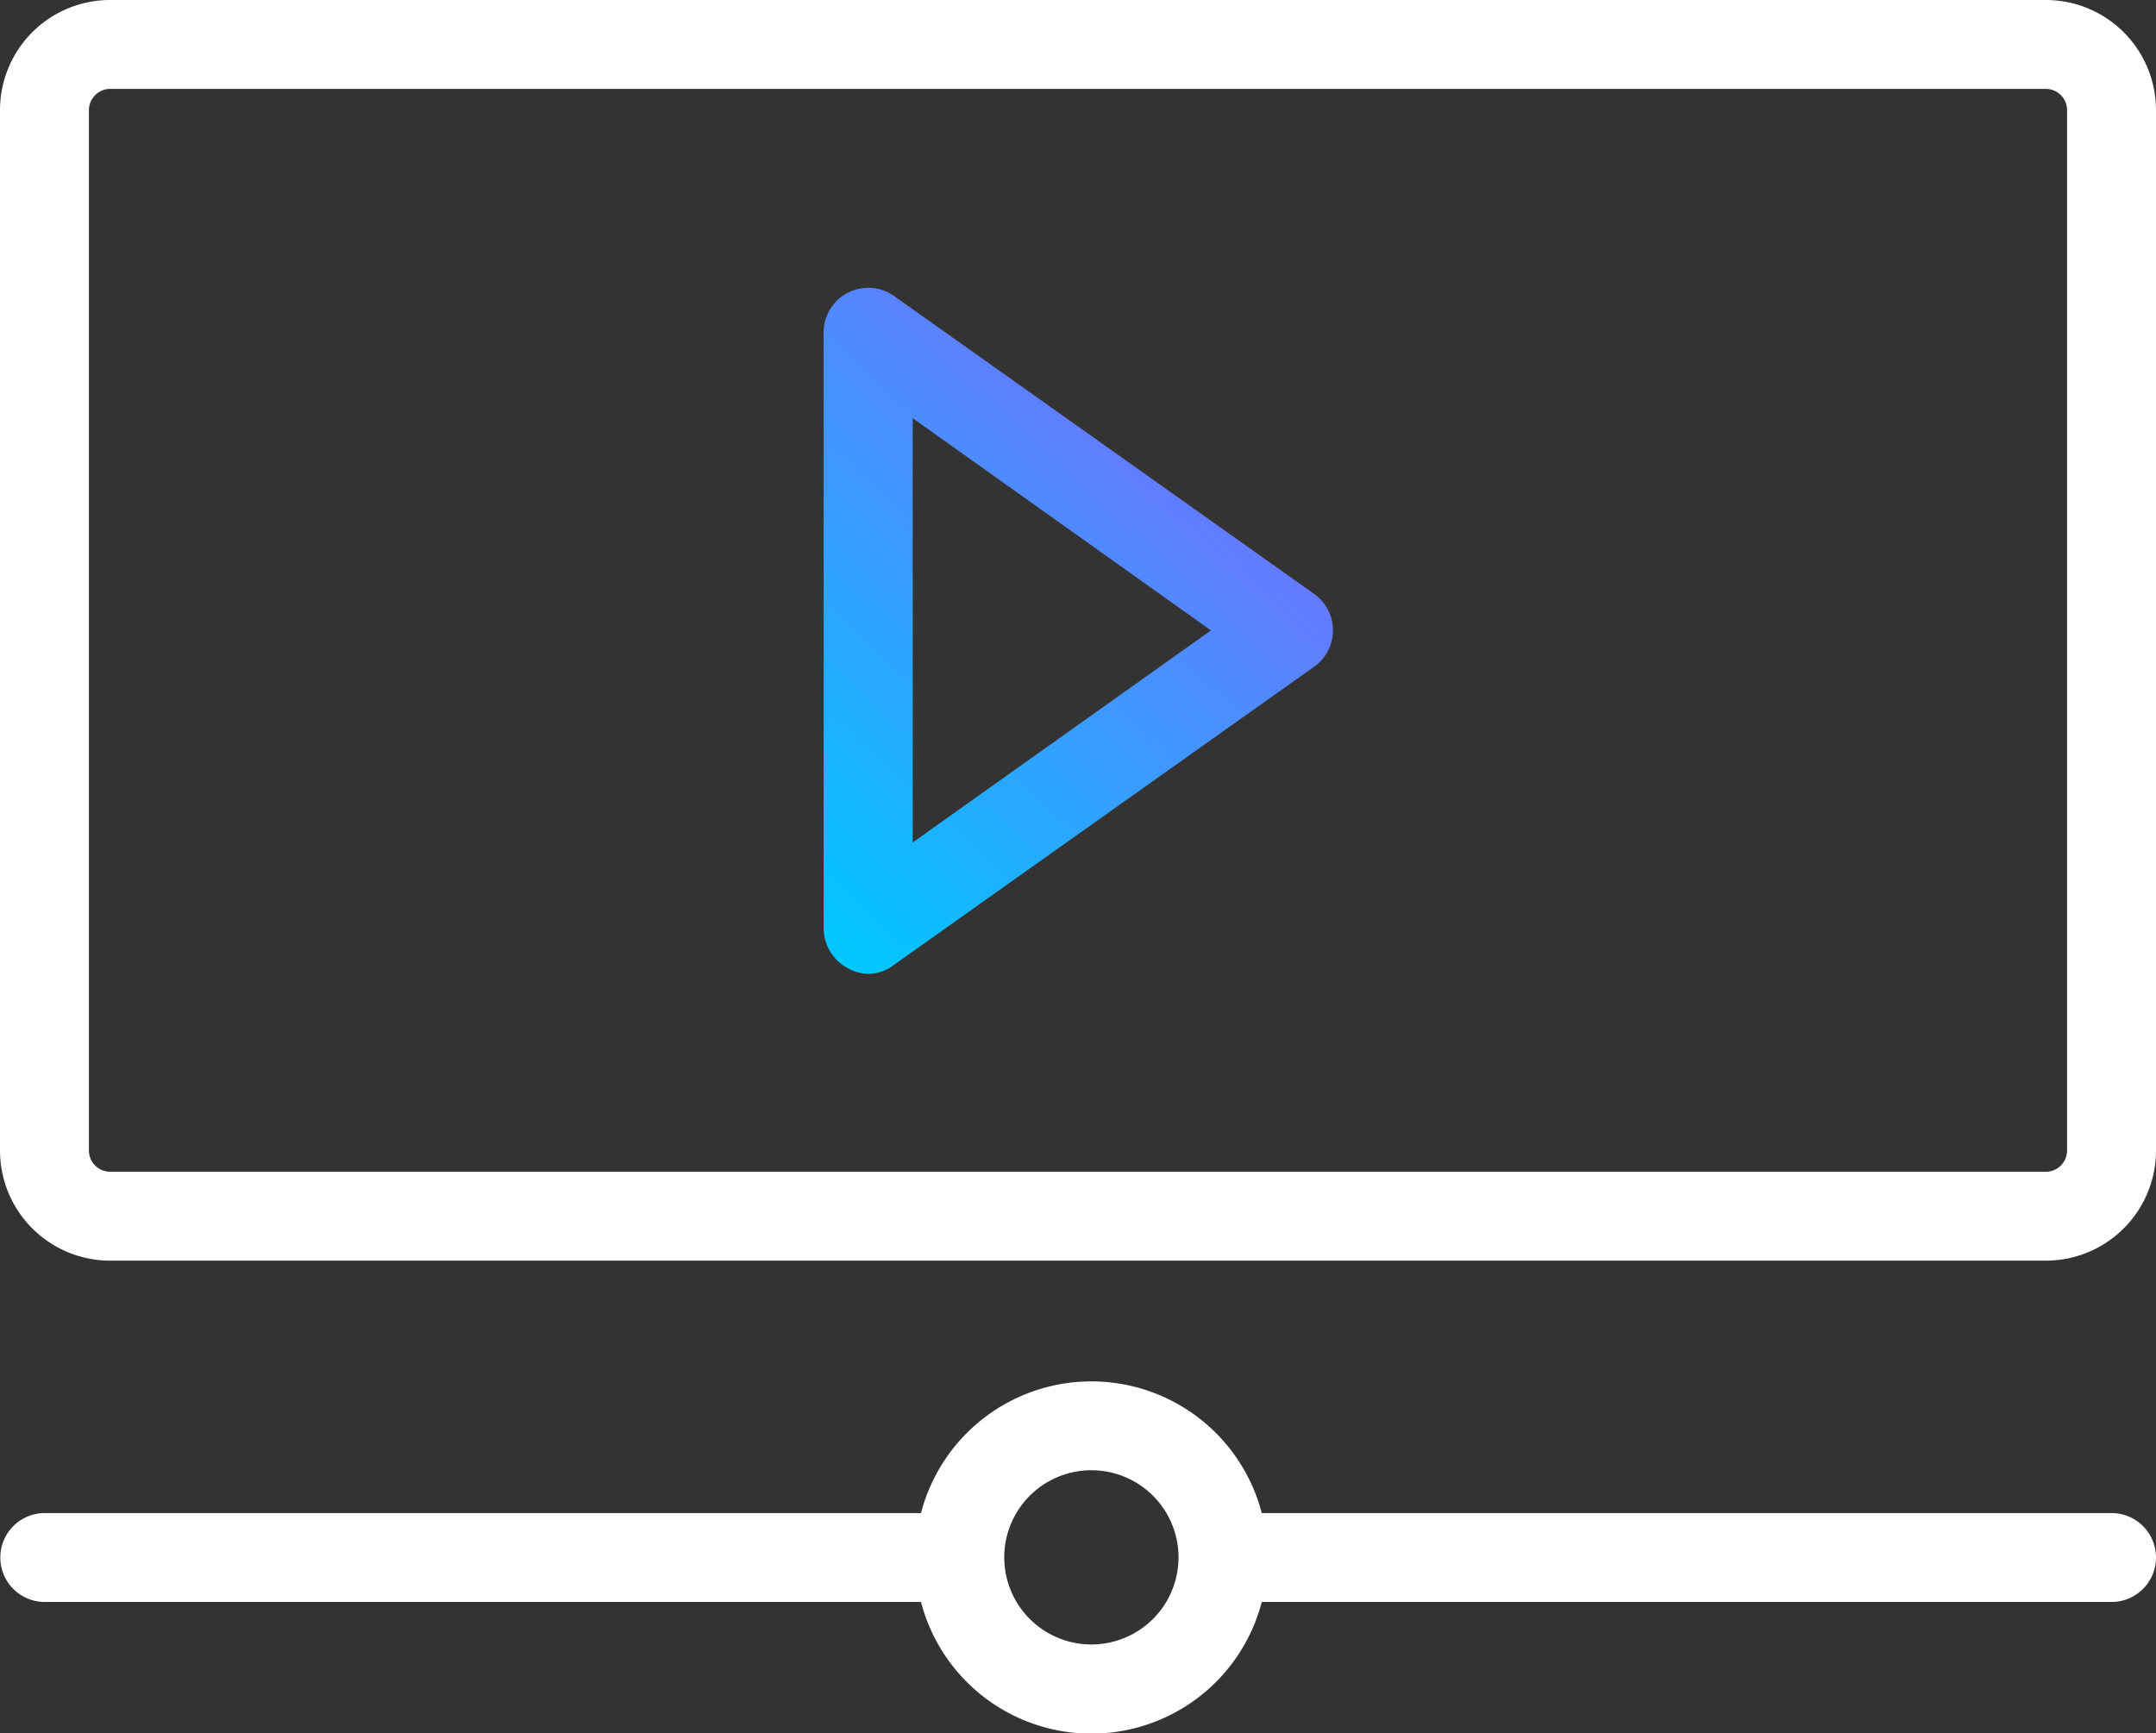
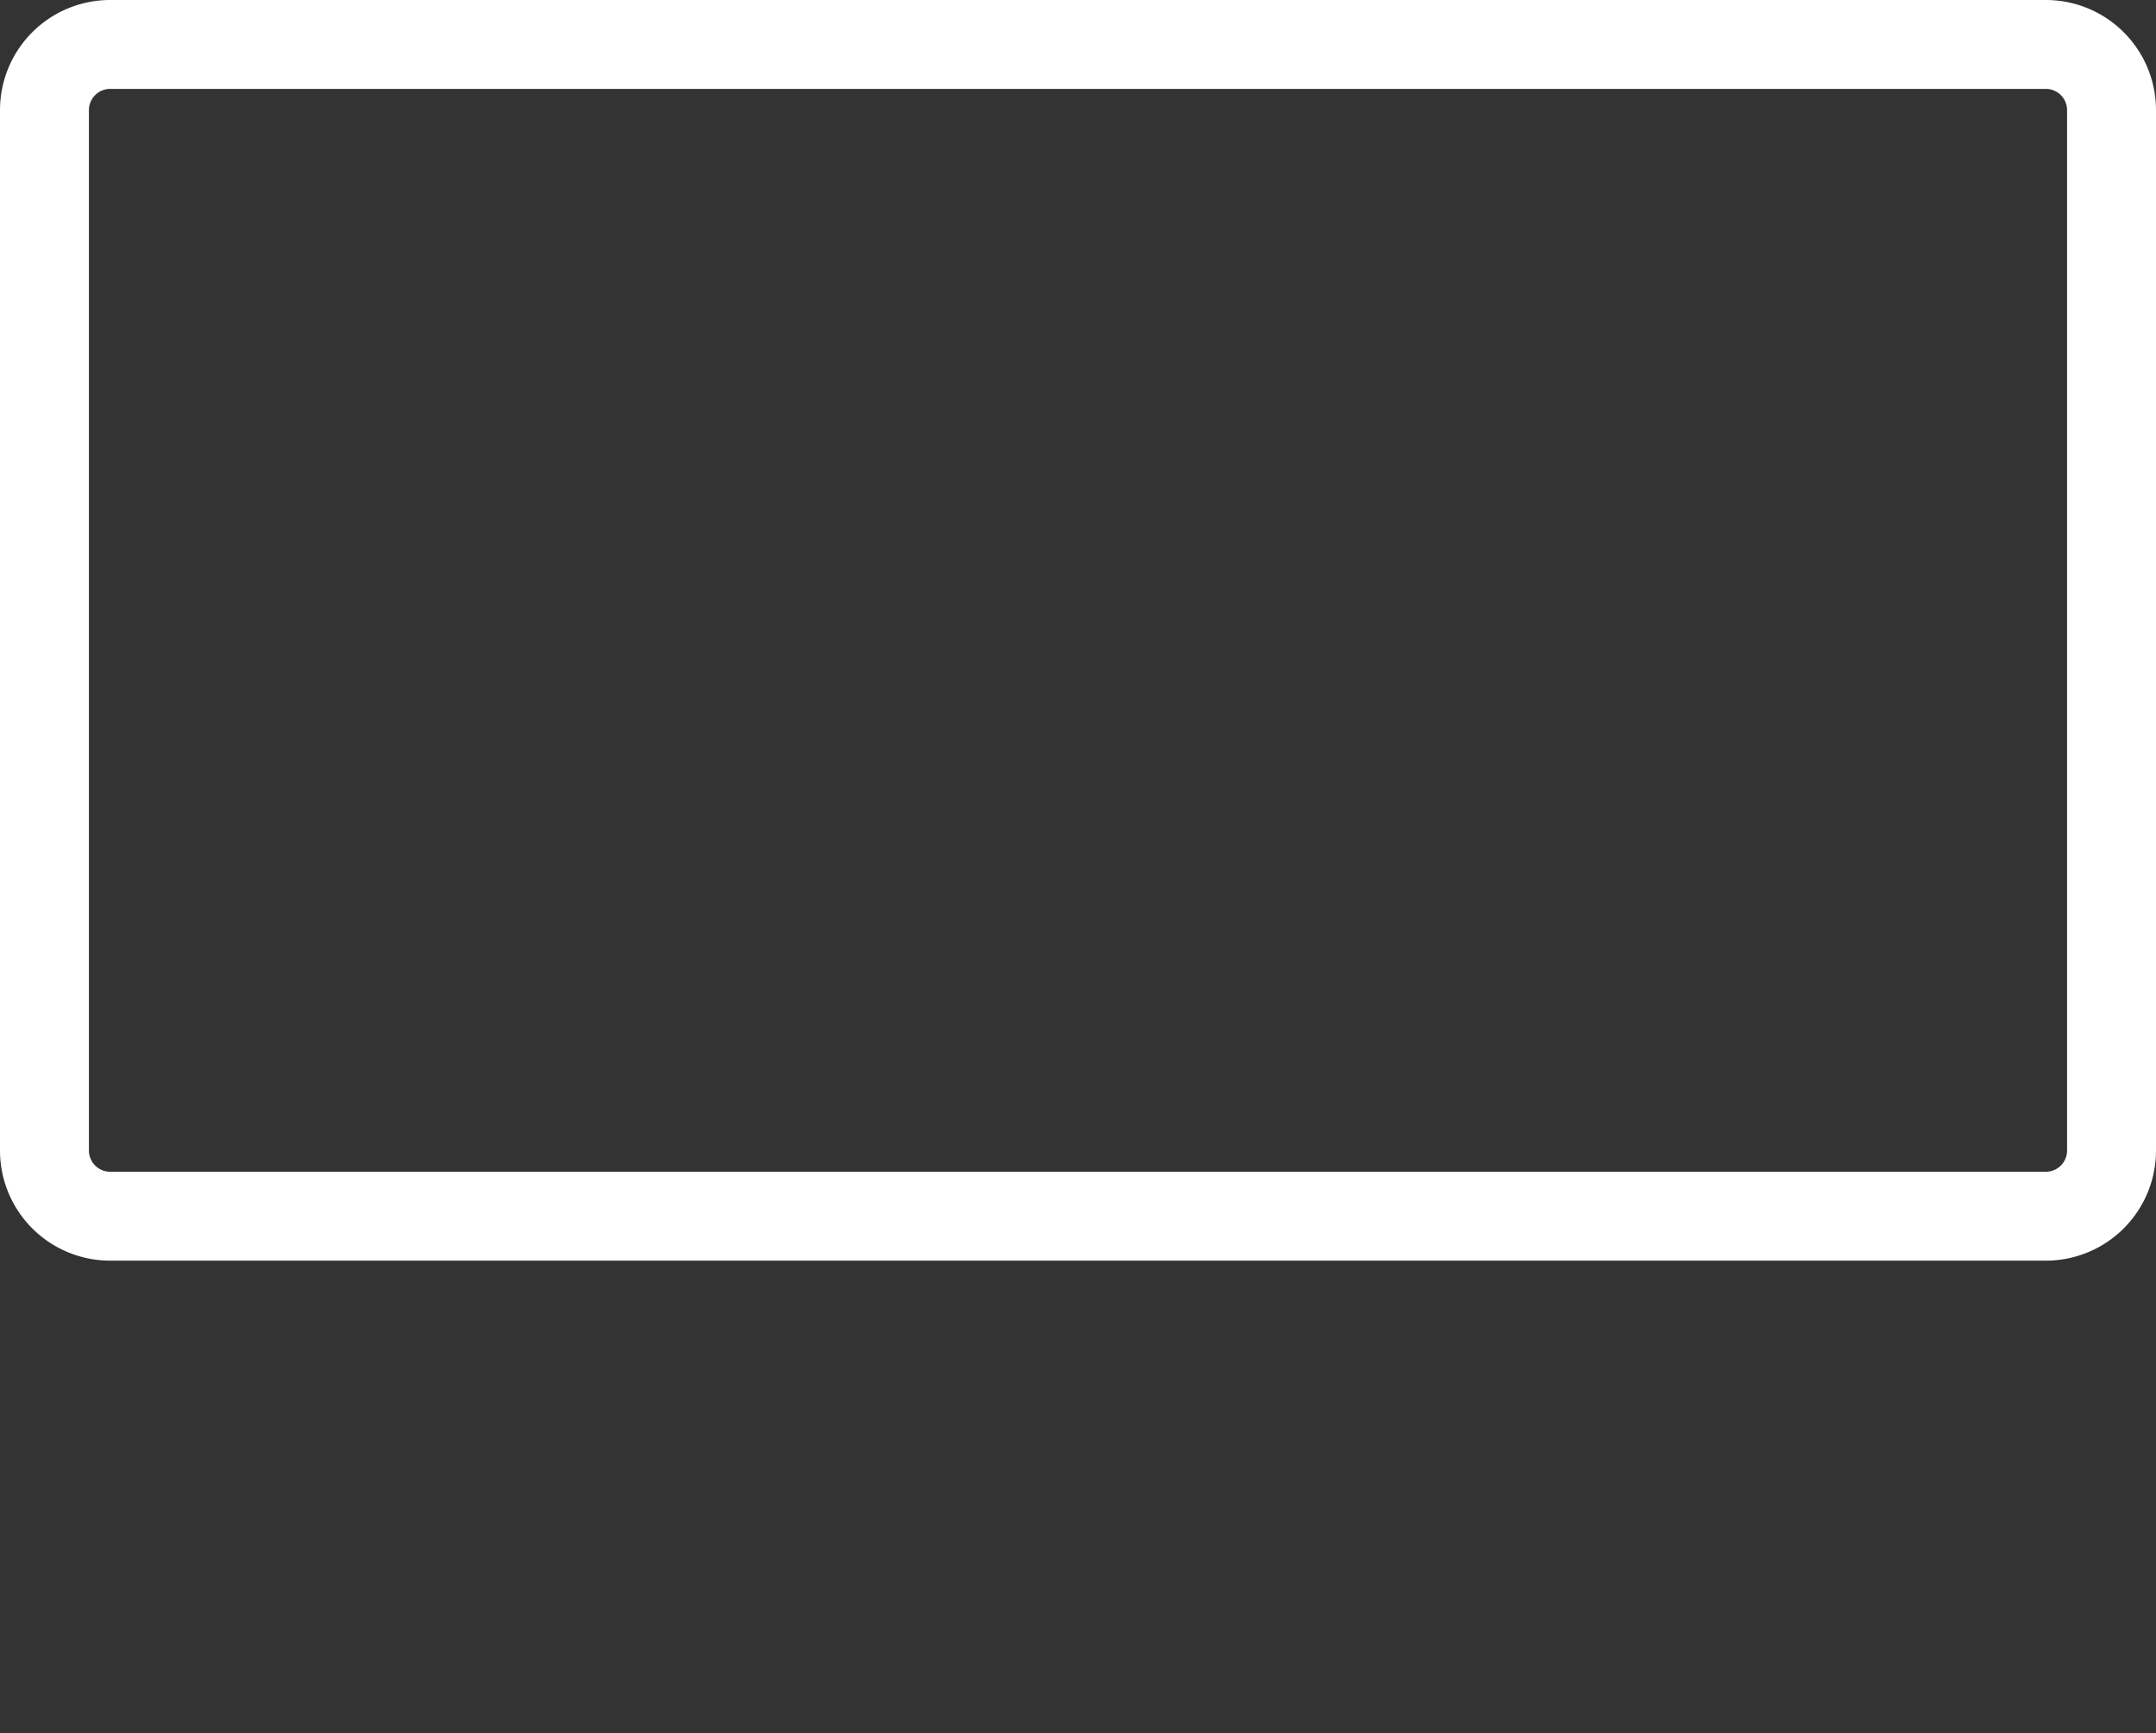
<svg xmlns="http://www.w3.org/2000/svg" viewBox="0 0 132.87 106.85">
  <rect x="0" y="0" width="132.87" height="106.85" fill="#333333" stroke="none" />
  <defs>
    <style>.cls-1{fill:#fff;}.cls-2{fill:url(#Sfumatura_senza_nome_4);}</style>
    <linearGradient id="Sfumatura_senza_nome_4" x1="80.45" y1="14.28" x2="45.21" y2="52.97" gradientUnits="userSpaceOnUse">
      <stop offset="0" stop-color="#9158ff" />
      <stop offset="1" stop-color="#00c7ff" />
    </linearGradient>
  </defs>
  <g id="Livello_2" data-name="Livello 2">
    <g id="Livello_1-2" data-name="Livello 1">
      <path class="cls-1" d="M126.08,77.71H6.79A6.79,6.79,0,0,1,0,70.93V6.78A6.79,6.79,0,0,1,6.79,0H126.08a6.79,6.79,0,0,1,6.79,6.78V70.93A6.79,6.79,0,0,1,126.08,77.71ZM6.79,5.48a1.31,1.31,0,0,0-1.31,1.3V70.93a1.31,1.31,0,0,0,1.31,1.3H126.08a1.31,1.31,0,0,0,1.31-1.3V6.78a1.31,1.31,0,0,0-1.31-1.3Z" />
-       <path class="cls-2" d="M52.25,59.68a2.79,2.79,0,0,1-1.49-2.44V20.47a2.75,2.75,0,0,1,4.33-2.23L81,36.62a2.75,2.75,0,0,1,0,4.47L55.09,59.48A2.52,2.52,0,0,1,52.25,59.68Zm4-33.9V51.93L74.63,38.86Z" />
-       <path class="cls-1" d="M130.13,93.27H77.76a10.85,10.85,0,0,0-21,0h-54a2.74,2.74,0,1,0,0,5.48h54a10.85,10.85,0,0,0,21,0h52.37a2.74,2.74,0,0,0,0-5.48Zm-62.87,8.1A5.37,5.37,0,1,1,72.63,96,5.37,5.37,0,0,1,67.26,101.37Z" />
    </g>
  </g>
</svg>